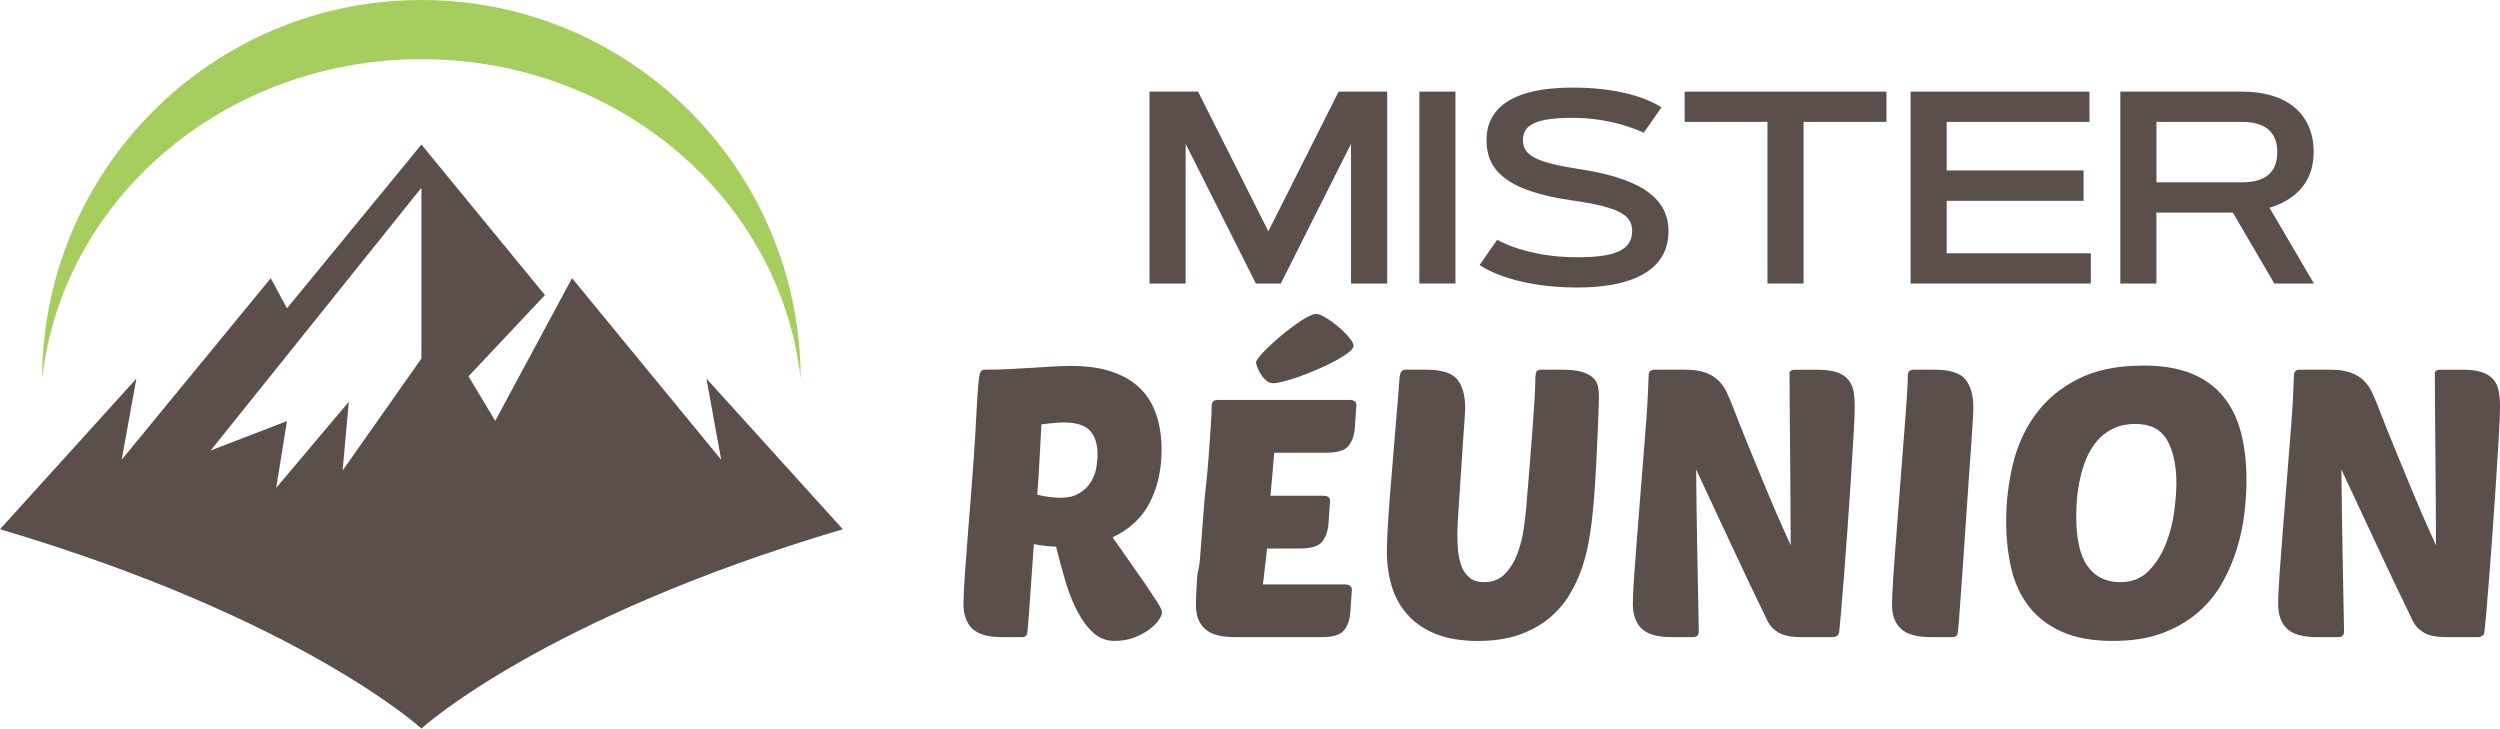
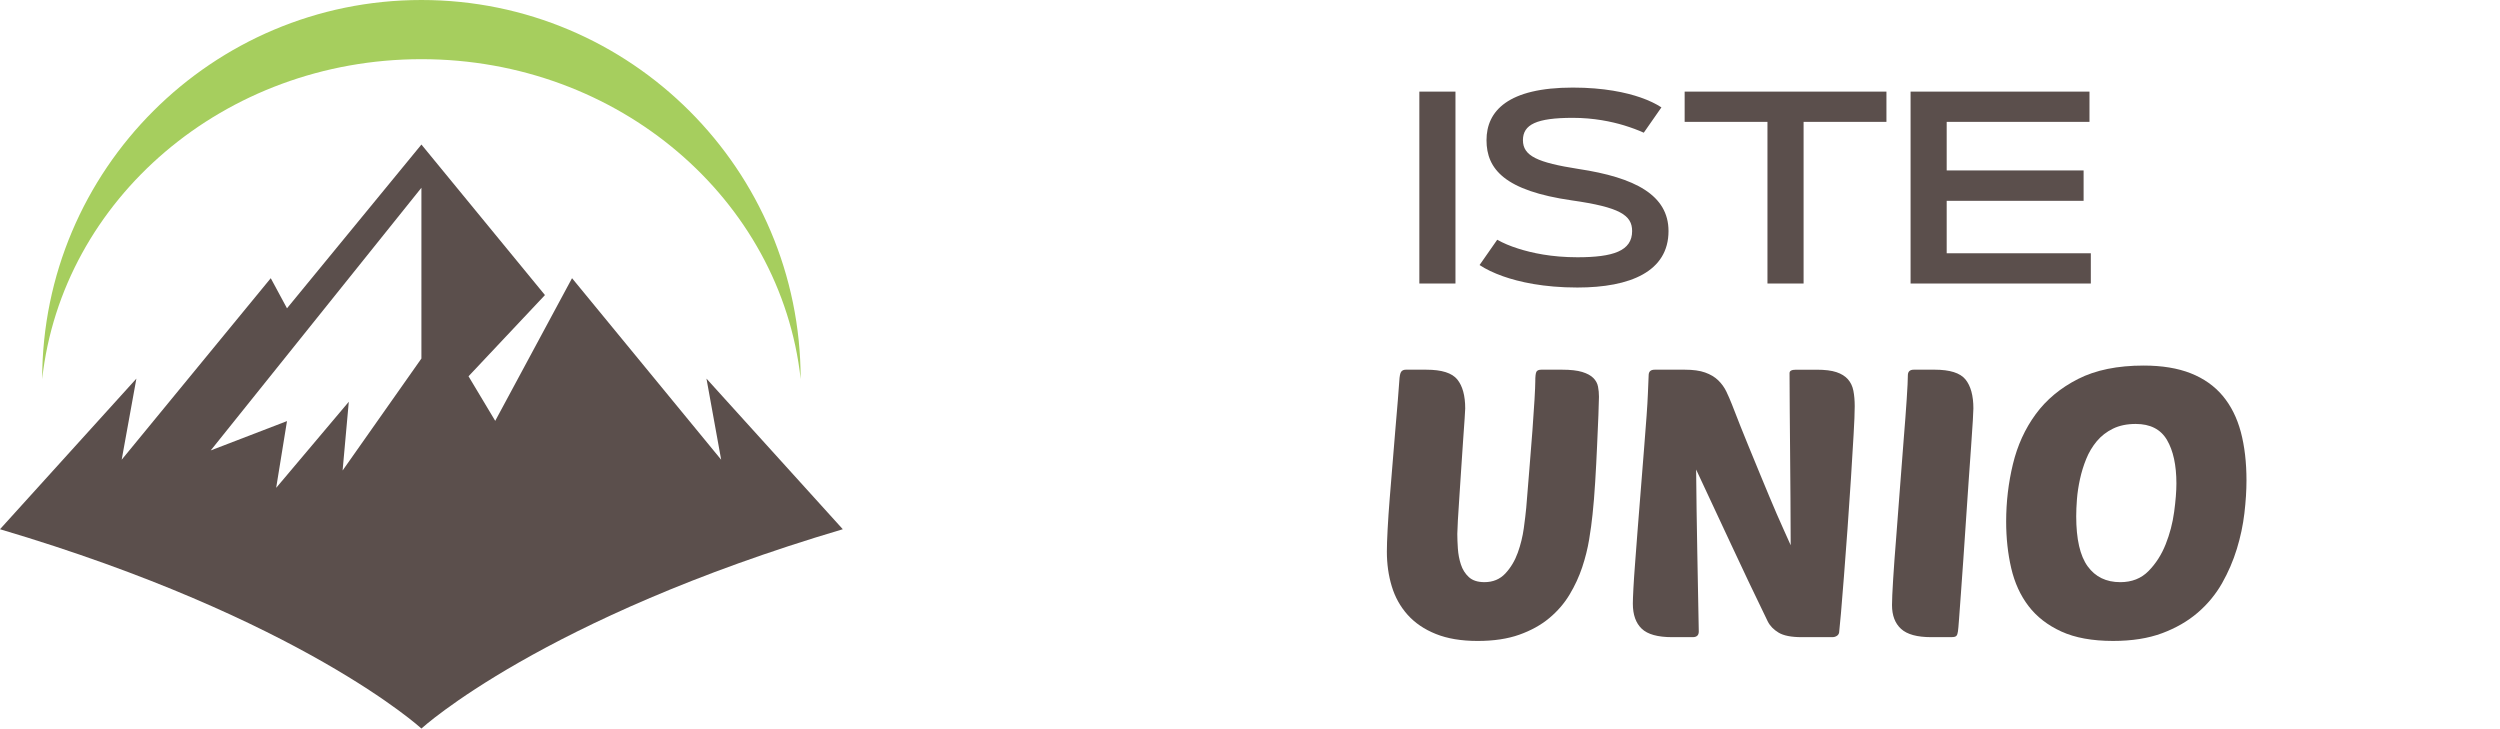
<svg xmlns="http://www.w3.org/2000/svg" version="1.1" id="Calque_1" x="0px" y="0px" width="207.775px" height="60.549px" viewBox="0 0 207.775 60.549" enable-background="new 0 0 207.775 60.549" xml:space="preserve">
  <g>
    <g>
      <path fill="#5B4F4C" d="M58.714,31.466l1.222,6.741L47.542,23.12l-6.384,11.858l-2.219-3.705l6.352-6.75l-10.267-12.51    l-11.172,13.61l-1.349-2.502L10.113,38.207l1.222-6.741L0,43.984c25.041,7.417,35.024,16.564,35.024,16.564    s9.983-9.147,35.021-16.564L58.714,31.466z M35.024,29.796l-6.55,9.307l0.515-5.713l-6.037,7.156l0.9-5.549l-6.339,2.438    l17.511-21.831V29.796z" />
      <path fill="#A6CE5E" d="M35.024,4.918c16.391,0,29.871,11.648,31.519,26.586C66.535,14.104,52.425,0,35.024,0    S3.514,14.104,3.505,31.505C5.153,16.566,18.635,4.918,35.024,4.918z" />
    </g>
    <g>
      <g>
        <g>
-           <path fill="#5B4F4C" d="M105.412,19.226l5.84-11.611h4.037v15.949h-3.004v-11.61l-5.839,11.61h-2.069l-5.839-11.61v11.61h-3.002      V7.614h4.037L105.412,19.226z" />
          <path fill="#5B4F4C" d="M117.962,7.614h3.002v15.949h-3.002V7.614z" />
          <path fill="#5B4F4C" d="M136.614,11.029c-0.489-0.223-1.035-0.423-1.645-0.612c-1.036-0.312-2.505-0.623-4.249-0.623      c-3.025,0-4.149,0.556-4.149,1.857c0,1.312,1.212,1.858,4.615,2.391c4.715,0.711,7.484,2.181,7.484,5.162      c0,3.347-3.158,4.692-7.573,4.692c-2.825,0-4.858-0.467-6.182-0.935c-0.781-0.277-1.427-0.589-1.948-0.934l1.468-2.103      c0.488,0.279,1.067,0.523,1.734,0.734c1.147,0.367,2.782,0.723,4.928,0.723c2.97,0,4.549-0.522,4.549-2.179      c0-1.324-1.033-1.98-5.004-2.547c-5.573-0.801-7.098-2.591-7.098-5.005c0-2.424,1.779-4.371,7.176-4.371      c2.591,0,4.436,0.411,5.627,0.823c0.7,0.244,1.277,0.522,1.734,0.822L136.614,11.029z" />
          <path fill="#5B4F4C" d="M156.782,7.614v2.514h-6.886v13.435h-3.002V10.128h-6.883V7.614H156.782z" />
          <path fill="#5B4F4C" d="M173.168,14.165v2.525h-11.379v4.359h11.979v2.514h-14.98V7.614h14.869v2.514h-11.868v4.037H173.168z" />
-           <path fill="#5B4F4C" d="M176.22,23.563V7.614h10.086c3.882,0,5.983,1.946,5.983,5.028c0,2.802-1.891,4.092-3.671,4.626      l3.694,6.295h-3.293l-3.447-5.895h-6.352v5.895H176.22z M179.221,10.128v5.026h7.085c1.87,0,2.959-0.744,2.959-2.512      c0-1.747-1.089-2.514-2.959-2.514H179.221z" />
        </g>
      </g>
      <g>
        <g>
-           <path fill="#5B4F4C" d="M83.329,52.954c-1.189,0-2.03-0.234-2.521-0.704c-0.49-0.469-0.735-1.164-0.735-2.082      c0-0.249,0.016-0.673,0.047-1.268s0.078-1.299,0.141-2.113c0.063-0.813,0.13-1.706,0.204-2.676      c0.072-0.973,0.15-1.957,0.234-2.959c0.166-2.109,0.287-3.819,0.359-5.135c0.074-1.314,0.131-2.348,0.173-3.099      c0.063-0.94,0.125-1.54,0.188-1.801c0.063-0.262,0.198-0.392,0.407-0.392c0.646,0,1.31-0.016,1.988-0.047      c0.678-0.031,1.33-0.067,1.957-0.109c0.625-0.042,1.215-0.078,1.769-0.109c0.553-0.031,1.049-0.047,1.487-0.047      c1.335,0,2.483,0.167,3.443,0.502c0.96,0.333,1.737,0.803,2.333,1.407c0.595,0.605,1.033,1.336,1.313,2.192      c0.283,0.854,0.423,1.815,0.423,2.879c0,1.628-0.323,3.079-0.97,4.353c-0.647,1.273-1.681,2.243-3.1,2.91l2.63,3.758      c0.479,0.71,0.845,1.259,1.096,1.644c0.25,0.387,0.376,0.675,0.376,0.862c0,0.145-0.09,0.35-0.266,0.609      c-0.179,0.261-0.438,0.522-0.783,0.782c-0.345,0.263-0.763,0.485-1.252,0.673c-0.491,0.188-1.039,0.283-1.645,0.283      c-0.667,0-1.247-0.22-1.737-0.658s-0.929-1.017-1.314-1.738c-0.387-0.719-0.72-1.548-1.002-2.488      c-0.282-0.938-0.548-1.92-0.799-2.942c-0.751-0.042-1.367-0.115-1.847-0.219c-0.063,0.918-0.125,1.795-0.188,2.63      c-0.062,0.834-0.114,1.579-0.156,2.237s-0.083,1.201-0.125,1.628c-0.042,0.428-0.063,0.685-0.063,0.768      c-0.021,0.168-0.063,0.288-0.125,0.359c-0.063,0.074-0.188,0.109-0.377,0.109H83.329z M88.4,35.11      c-0.25,0-0.532,0.015-0.845,0.047c-0.313,0.031-0.647,0.066-1.002,0.109c-0.042,0.73-0.089,1.602-0.141,2.613      c-0.052,1.013-0.12,2.093-0.204,3.241c0.731,0.167,1.367,0.249,1.91,0.249c0.646,0,1.174-0.125,1.581-0.374      c0.407-0.251,0.725-0.56,0.955-0.924c0.229-0.366,0.38-0.756,0.454-1.174c0.072-0.417,0.109-0.794,0.109-1.127      c0-0.856-0.209-1.515-0.627-1.972C90.175,35.339,89.444,35.11,88.4,35.11z" />
-           <path fill="#5B4F4C" d="M102.646,52.954c-1.169,0-2.004-0.229-2.505-0.688s-0.751-1.117-0.751-1.974      c0-0.417,0.031-1.13,0.094-2.144c0.063-1.013,0.146-0.488,0.251-1.782c0.104-1.293,0.208-2.661,0.313-4.1      c0.104-1.44,0.208-1.959,0.313-3.232c0.104-1.272,0.188-2.39,0.25-3.349c0.063-0.961,0.094-1.619,0.094-1.974      c0-0.313,0.167-0.471,0.501-0.471h11.021c0.127,0,0.24,0.034,0.345,0.095c0.104,0.063,0.157,0.177,0.157,0.344l-0.127,1.848      c-0.041,0.627-0.213,1.134-0.516,1.519c-0.304,0.387-0.924,0.58-1.863,0.58h-4.32l-0.313,3.575h4.446      c0.125,0,0.24,0.03,0.344,0.094c0.104,0.063,0.156,0.178,0.156,0.344l-0.123,1.849c-0.044,0.625-0.216,1.13-0.519,1.519      c-0.304,0.385-0.923,0.578-1.862,0.578h-2.724l-0.345,2.986h6.889c0.124,0,0.238,0.037,0.345,0.11      c0.104,0.074,0.157,0.184,0.157,0.328l-0.127,1.848c-0.042,0.627-0.214,1.132-0.518,1.519c-0.302,0.387-0.922,0.578-1.861,0.578      H102.646z M105.828,31.849c-0.229,0-0.433-0.079-0.61-0.236c-0.178-0.156-0.328-0.338-0.453-0.546      c-0.126-0.21-0.22-0.402-0.282-0.579c-0.063-0.178-0.095-0.298-0.095-0.361c0-0.146,0.209-0.439,0.627-0.876      c0.417-0.439,0.908-0.893,1.472-1.362s1.12-0.887,1.675-1.253c0.553-0.363,0.965-0.547,1.236-0.547      c0.188,0,0.458,0.11,0.815,0.329c0.354,0.218,0.697,0.47,1.031,0.752c0.334,0.281,0.627,0.573,0.877,0.876      c0.252,0.303,0.377,0.528,0.377,0.673c0,0.168-0.142,0.36-0.423,0.579c-0.282,0.22-0.638,0.444-1.064,0.674      c-0.429,0.23-0.904,0.459-1.425,0.688c-0.522,0.231-1.028,0.433-1.519,0.61c-0.49,0.179-0.939,0.318-1.347,0.423      C106.314,31.797,106.017,31.849,105.828,31.849z" />
          <path fill="#5B4F4C" d="M132.357,42.749c-0.063,0.626-0.157,1.319-0.282,2.081c-0.126,0.763-0.319,1.535-0.579,2.318      c-0.262,0.782-0.61,1.538-1.05,2.269c-0.438,0.73-1.001,1.383-1.69,1.957c-0.688,0.574-1.519,1.031-2.489,1.377      c-0.969,0.345-2.123,0.518-3.459,0.518c-1.356,0-2.515-0.193-3.475-0.58c-0.961-0.385-1.742-0.918-2.349-1.597      c-0.605-0.677-1.044-1.467-1.314-2.364c-0.272-0.896-0.407-1.856-0.407-2.881c0-0.457,0.021-1.079,0.063-1.86      c0.041-0.784,0.099-1.634,0.173-2.554c0.072-0.918,0.15-1.871,0.234-2.863c0.083-0.991,0.162-1.937,0.233-2.835      c0.074-0.896,0.143-1.704,0.205-2.425c0.063-0.72,0.104-1.268,0.125-1.644c0.021-0.396,0.072-0.653,0.156-0.769      c0.084-0.112,0.209-0.171,0.375-0.171h1.724c1.272,0,2.128,0.271,2.566,0.813c0.439,0.543,0.657,1.348,0.657,2.41      c0,0.063-0.017,0.341-0.047,0.831c-0.031,0.491-0.074,1.091-0.126,1.799c-0.052,0.71-0.104,1.483-0.155,2.318      c-0.053,0.836-0.105,1.628-0.156,2.379c-0.053,0.75-0.094,1.408-0.126,1.974c-0.03,0.563-0.047,0.938-0.047,1.126      c0,0.354,0.017,0.762,0.047,1.221c0.032,0.459,0.114,0.898,0.25,1.314c0.136,0.418,0.355,0.768,0.657,1.048      c0.303,0.282,0.736,0.424,1.3,0.424c0.709,0,1.288-0.239,1.739-0.721c0.446-0.479,0.791-1.054,1.032-1.722      c0.239-0.667,0.406-1.345,0.501-2.035c0.094-0.689,0.16-1.252,0.202-1.69c0.085-1.063,0.173-2.16,0.267-3.286      c0.094-1.128,0.177-2.18,0.25-3.161s0.131-1.839,0.173-2.568c0.042-0.73,0.063-1.23,0.063-1.503c0-0.417,0.031-0.685,0.095-0.8      c0.063-0.112,0.198-0.171,0.406-0.171h1.722c0.709,0,1.268,0.063,1.676,0.189c0.406,0.124,0.715,0.291,0.924,0.5      c0.208,0.208,0.338,0.447,0.391,0.72s0.078,0.553,0.078,0.845c0,0.271-0.016,0.782-0.046,1.535      c-0.032,0.751-0.069,1.605-0.111,2.564c-0.041,0.961-0.094,1.953-0.156,2.976C132.514,41.078,132.44,41.976,132.357,42.749z" />
          <path fill="#5B4F4C" d="M149.731,52.954c-0.855,0-1.492-0.125-1.909-0.374c-0.417-0.251-0.721-0.564-0.908-0.94      c-1.086-2.233-2.103-4.373-3.053-6.417c-0.949-2.046-1.915-4.113-2.896-6.2c0.021,2.255,0.052,4.498,0.094,6.731      c0.042,2.232,0.083,4.478,0.126,6.731c0,0.313-0.168,0.469-0.501,0.469h-1.723c-1.189,0-2.03-0.234-2.52-0.704      c-0.491-0.469-0.736-1.164-0.736-2.082c0-0.249,0.016-0.673,0.047-1.268c0.032-0.595,0.078-1.299,0.142-2.113      c0.062-0.813,0.13-1.706,0.203-2.676c0.073-0.973,0.151-1.957,0.234-2.959c0.126-1.585,0.23-2.901,0.313-3.945      c0.083-1.043,0.151-1.926,0.203-2.645c0.053-0.722,0.089-1.337,0.109-1.848c0.021-0.512,0.042-1.018,0.063-1.519      c0-0.314,0.166-0.47,0.501-0.47h2.505c0.688,0,1.252,0.077,1.69,0.235c0.437,0.156,0.797,0.37,1.08,0.642      c0.28,0.272,0.505,0.58,0.673,0.924c0.166,0.344,0.323,0.704,0.47,1.079c0.5,1.296,0.943,2.411,1.331,3.35      c0.386,0.94,0.724,1.766,1.017,2.474c0.293,0.71,0.548,1.327,0.767,1.848c0.219,0.521,0.423,1.001,0.611,1.439      c0.188,0.439,0.375,0.861,0.563,1.27c0.188,0.405,0.386,0.85,0.596,1.329c0-1.23-0.006-2.498-0.018-3.803      c-0.01-1.305-0.02-2.579-0.03-3.821c-0.012-1.241-0.021-2.435-0.031-3.585c-0.012-1.146-0.017-2.18-0.017-3.098      c0-0.188,0.178-0.282,0.533-0.282h1.722c0.689,0,1.237,0.068,1.644,0.204s0.725,0.333,0.955,0.594      c0.229,0.262,0.381,0.579,0.453,0.955c0.073,0.376,0.11,0.804,0.11,1.283c0,0.522-0.032,1.321-0.095,2.396      s-0.136,2.28-0.219,3.617c-0.083,1.334-0.178,2.717-0.282,4.146c-0.104,1.431-0.203,2.752-0.297,3.96      c-0.094,1.212-0.178,2.24-0.25,3.085c-0.074,0.846-0.12,1.341-0.142,1.487c0,0.167-0.058,0.292-0.172,0.375      c-0.116,0.084-0.246,0.125-0.392,0.125H149.731z" />
          <path fill="#5B4F4C" d="M160.5,52.954c-1.168,0-2.003-0.229-2.503-0.688c-0.502-0.459-0.752-1.117-0.752-1.974      c0-0.417,0.031-1.13,0.094-2.144c0.063-1.013,0.146-2.165,0.252-3.46c0.103-1.294,0.208-2.662,0.312-4.101      c0.104-1.44,0.208-2.797,0.313-4.069c0.105-1.273,0.188-2.391,0.251-3.352c0.063-0.959,0.095-1.617,0.095-1.972      c0-0.314,0.165-0.47,0.501-0.47h1.722c1.272,0,2.128,0.271,2.566,0.813c0.439,0.543,0.657,1.348,0.657,2.41      c0,0.106-0.015,0.44-0.046,1.004c-0.032,0.562-0.078,1.271-0.142,2.126c-0.063,0.859-0.13,1.813-0.203,2.866      c-0.074,1.056-0.147,2.136-0.22,3.239c-0.073,1.107-0.146,2.188-0.219,3.241s-0.142,2.009-0.204,2.866      c-0.063,0.854-0.114,1.568-0.156,2.143c-0.042,0.576-0.073,0.924-0.094,1.05c-0.021,0.168-0.063,0.288-0.124,0.359      c-0.063,0.074-0.188,0.109-0.376,0.109H160.5z" />
          <path fill="#5B4F4C" d="M178.158,30.382c1.522,0,2.828,0.213,3.914,0.642c1.084,0.428,1.972,1.054,2.661,1.878      c0.688,0.825,1.188,1.827,1.503,3.005c0.313,1.181,0.469,2.521,0.469,4.024c0,0.834-0.058,1.743-0.173,2.723      c-0.114,0.981-0.323,1.968-0.626,2.959c-0.303,0.992-0.715,1.947-1.235,2.865c-0.523,0.918-1.195,1.732-2.02,2.442      c-0.825,0.708-1.812,1.278-2.959,1.706c-1.148,0.428-2.506,0.642-4.07,0.642c-1.732,0-3.168-0.263-4.305-0.783      c-1.138-0.521-2.046-1.227-2.725-2.113c-0.678-0.886-1.157-1.937-1.439-3.146c-0.281-1.209-0.422-2.505-0.422-3.882      c0-1.628,0.188-3.221,0.563-4.774c0.375-1.554,1.006-2.937,1.894-4.148c0.887-1.21,2.062-2.186,3.523-2.927      C174.171,30.753,175.987,30.382,178.158,30.382z M177.501,35.234c-0.73,0-1.362,0.131-1.895,0.393      c-0.532,0.26-0.98,0.609-1.347,1.048c-0.365,0.439-0.657,0.93-0.876,1.473c-0.219,0.54-0.392,1.1-0.517,1.674      c-0.124,0.574-0.209,1.127-0.251,1.66c-0.041,0.531-0.061,1.005-0.061,1.424c0,1.899,0.316,3.287,0.954,4.165      c0.636,0.875,1.538,1.313,2.708,1.313c0.959,0,1.742-0.307,2.347-0.924c0.605-0.615,1.081-1.356,1.425-2.223      c0.345-0.866,0.58-1.762,0.705-2.691c0.125-0.929,0.188-1.717,0.188-2.365c0-1.522-0.263-2.727-0.783-3.615      C179.578,35.679,178.711,35.234,177.501,35.234z" />
-           <path fill="#5B4F4C" d="M203.36,52.954c-0.854,0-1.491-0.125-1.908-0.374c-0.419-0.251-0.722-0.564-0.909-0.94      c-1.085-2.233-2.103-4.373-3.053-6.417c-0.949-2.046-1.915-4.113-2.896-6.2c0.021,2.255,0.051,4.498,0.094,6.731      c0.042,2.232,0.084,4.478,0.126,6.731c0,0.313-0.169,0.469-0.501,0.469h-1.723c-1.19,0-2.03-0.234-2.52-0.704      c-0.492-0.469-0.735-1.164-0.735-2.082c0-0.249,0.014-0.673,0.046-1.268c0.031-0.595,0.079-1.299,0.141-2.113      c0.063-0.813,0.131-1.706,0.203-2.676c0.074-0.973,0.152-1.957,0.235-2.959c0.125-1.585,0.23-2.901,0.313-3.945      c0.084-1.043,0.152-1.926,0.205-2.645c0.051-0.722,0.088-1.337,0.108-1.848c0.021-0.512,0.042-1.018,0.064-1.519      c0-0.314,0.165-0.47,0.5-0.47h2.505c0.688,0,1.251,0.077,1.69,0.235c0.438,0.156,0.798,0.37,1.08,0.642      c0.28,0.272,0.505,0.58,0.672,0.924c0.168,0.344,0.324,0.704,0.47,1.079c0.501,1.296,0.945,2.411,1.332,3.35      c0.385,0.94,0.725,1.766,1.017,2.474c0.292,0.71,0.548,1.327,0.768,1.848c0.219,0.521,0.422,1.001,0.61,1.439      c0.188,0.439,0.375,0.861,0.563,1.27c0.188,0.405,0.386,0.85,0.595,1.329c0-1.23-0.004-2.498-0.016-3.803      c-0.01-1.305-0.021-2.579-0.03-3.821c-0.012-1.241-0.022-2.435-0.032-3.585c-0.011-1.146-0.016-2.18-0.016-3.098      c0-0.188,0.178-0.282,0.533-0.282h1.722c0.688,0,1.236,0.068,1.643,0.204c0.407,0.136,0.726,0.333,0.955,0.594      c0.229,0.262,0.382,0.579,0.454,0.955c0.073,0.376,0.11,0.804,0.11,1.283c0,0.522-0.031,1.321-0.094,2.396      s-0.137,2.28-0.22,3.617c-0.084,1.334-0.178,2.717-0.281,4.146c-0.105,1.431-0.204,2.752-0.297,3.96      c-0.096,1.212-0.179,2.24-0.251,3.085c-0.074,0.846-0.121,1.341-0.142,1.487c0,0.167-0.057,0.292-0.173,0.375      c-0.114,0.084-0.244,0.125-0.391,0.125H203.36z" />
        </g>
      </g>
    </g>
  </g>
</svg>